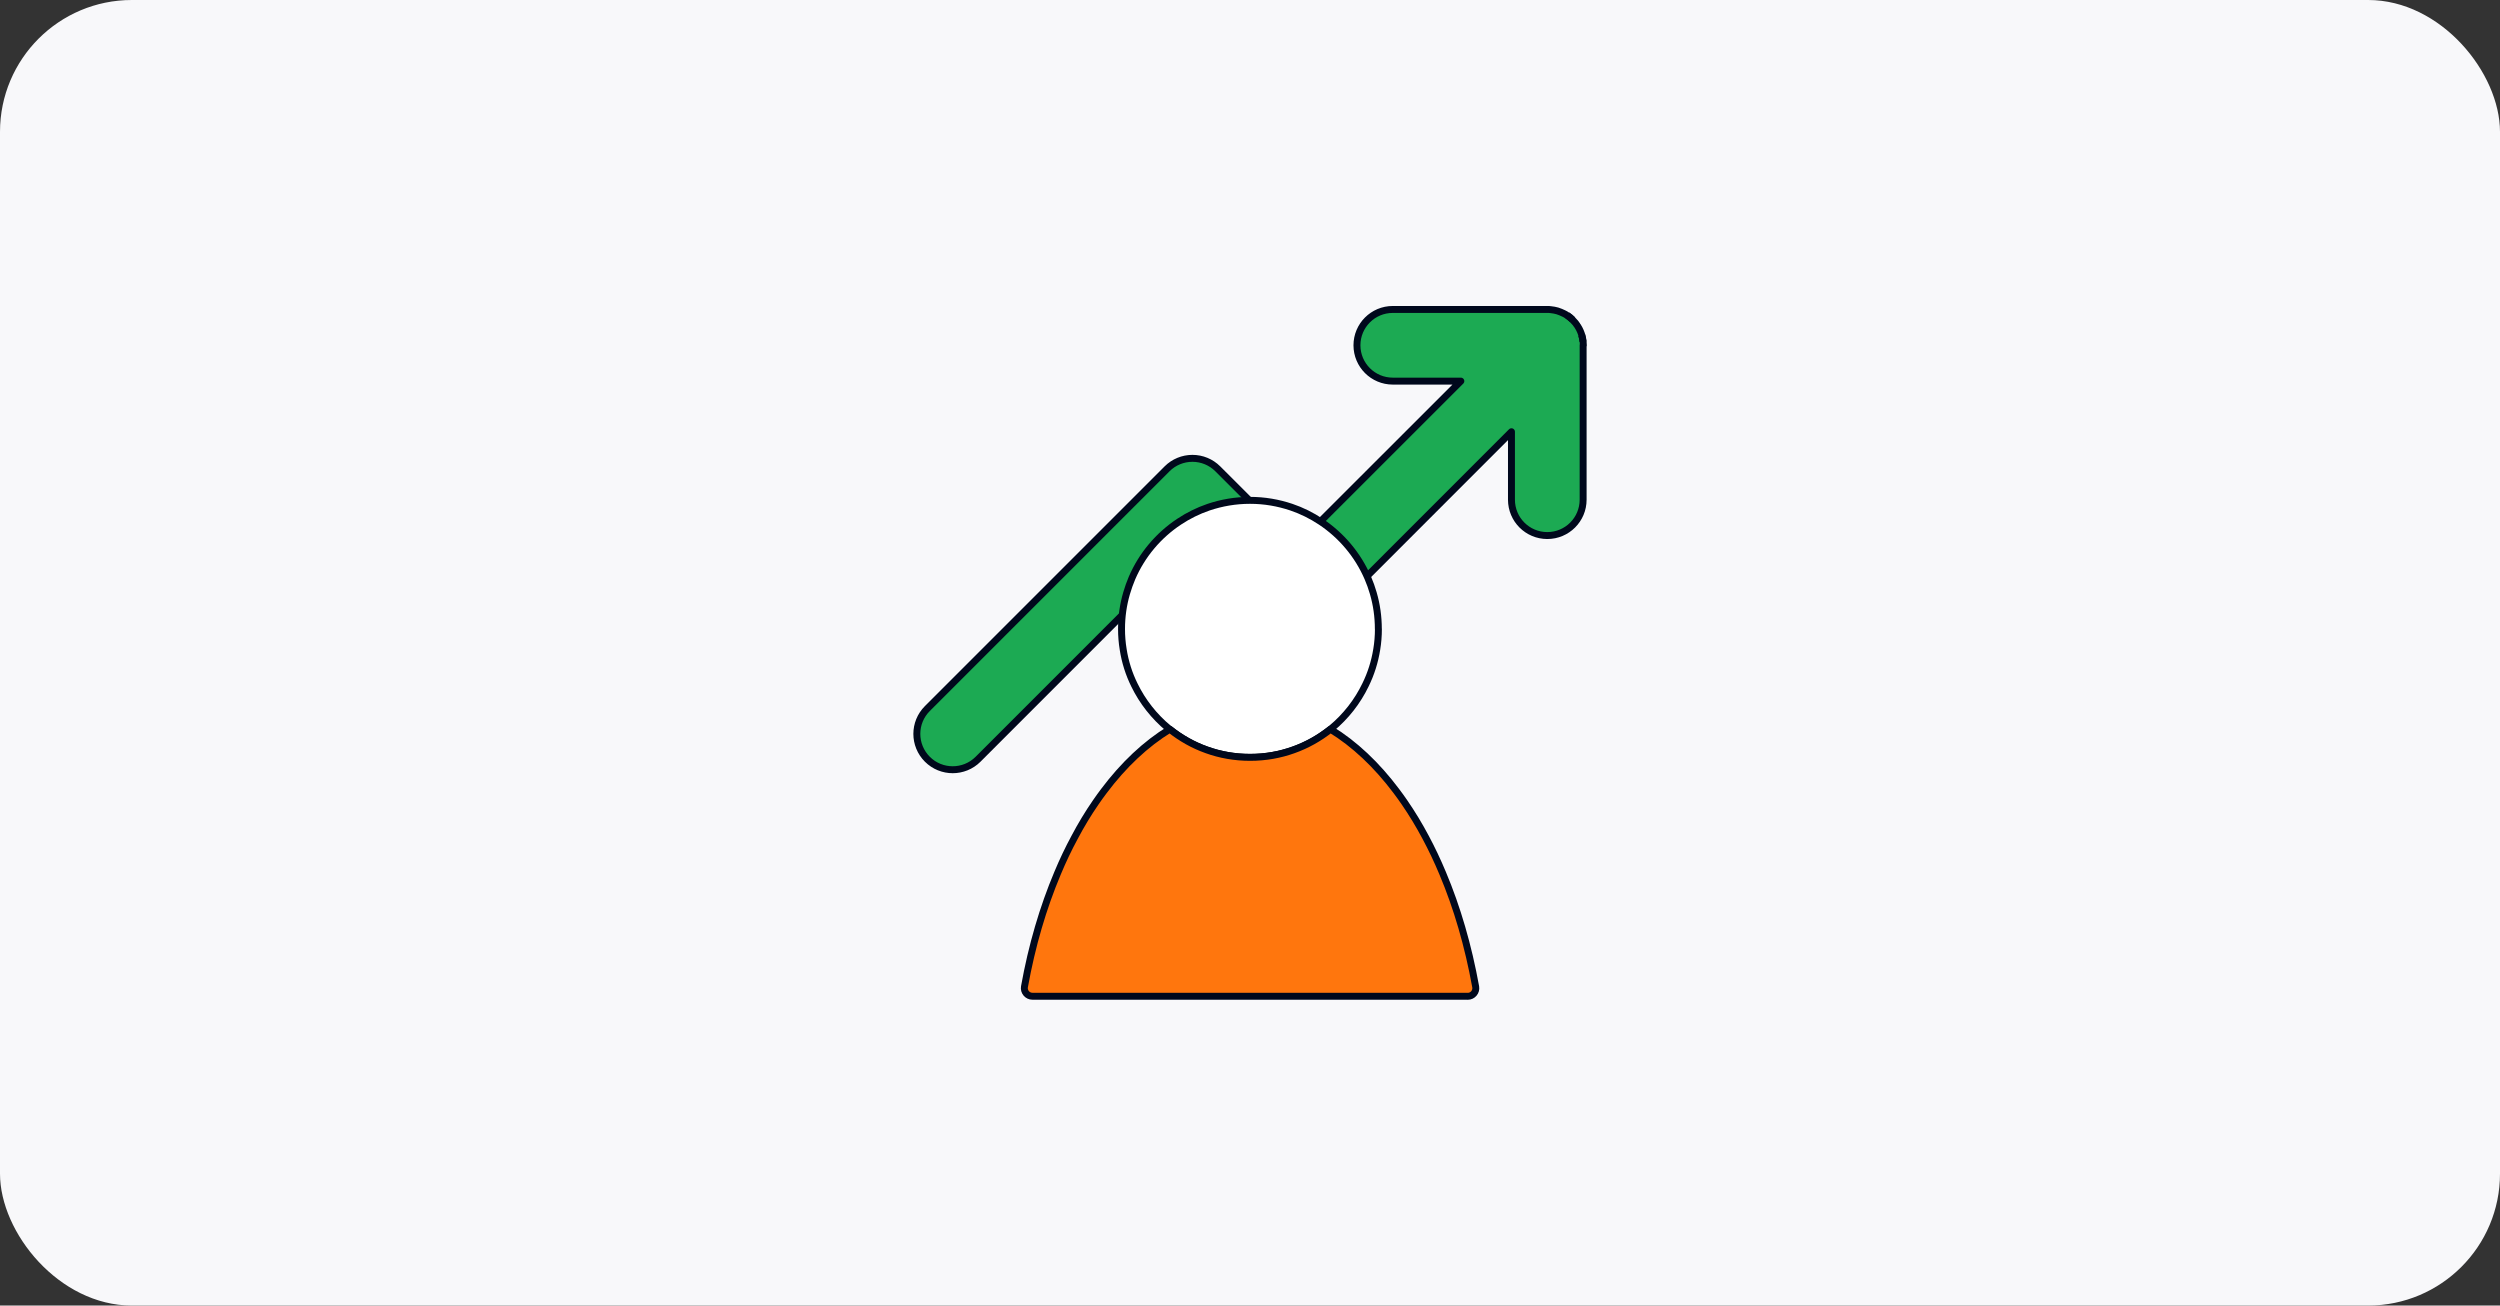
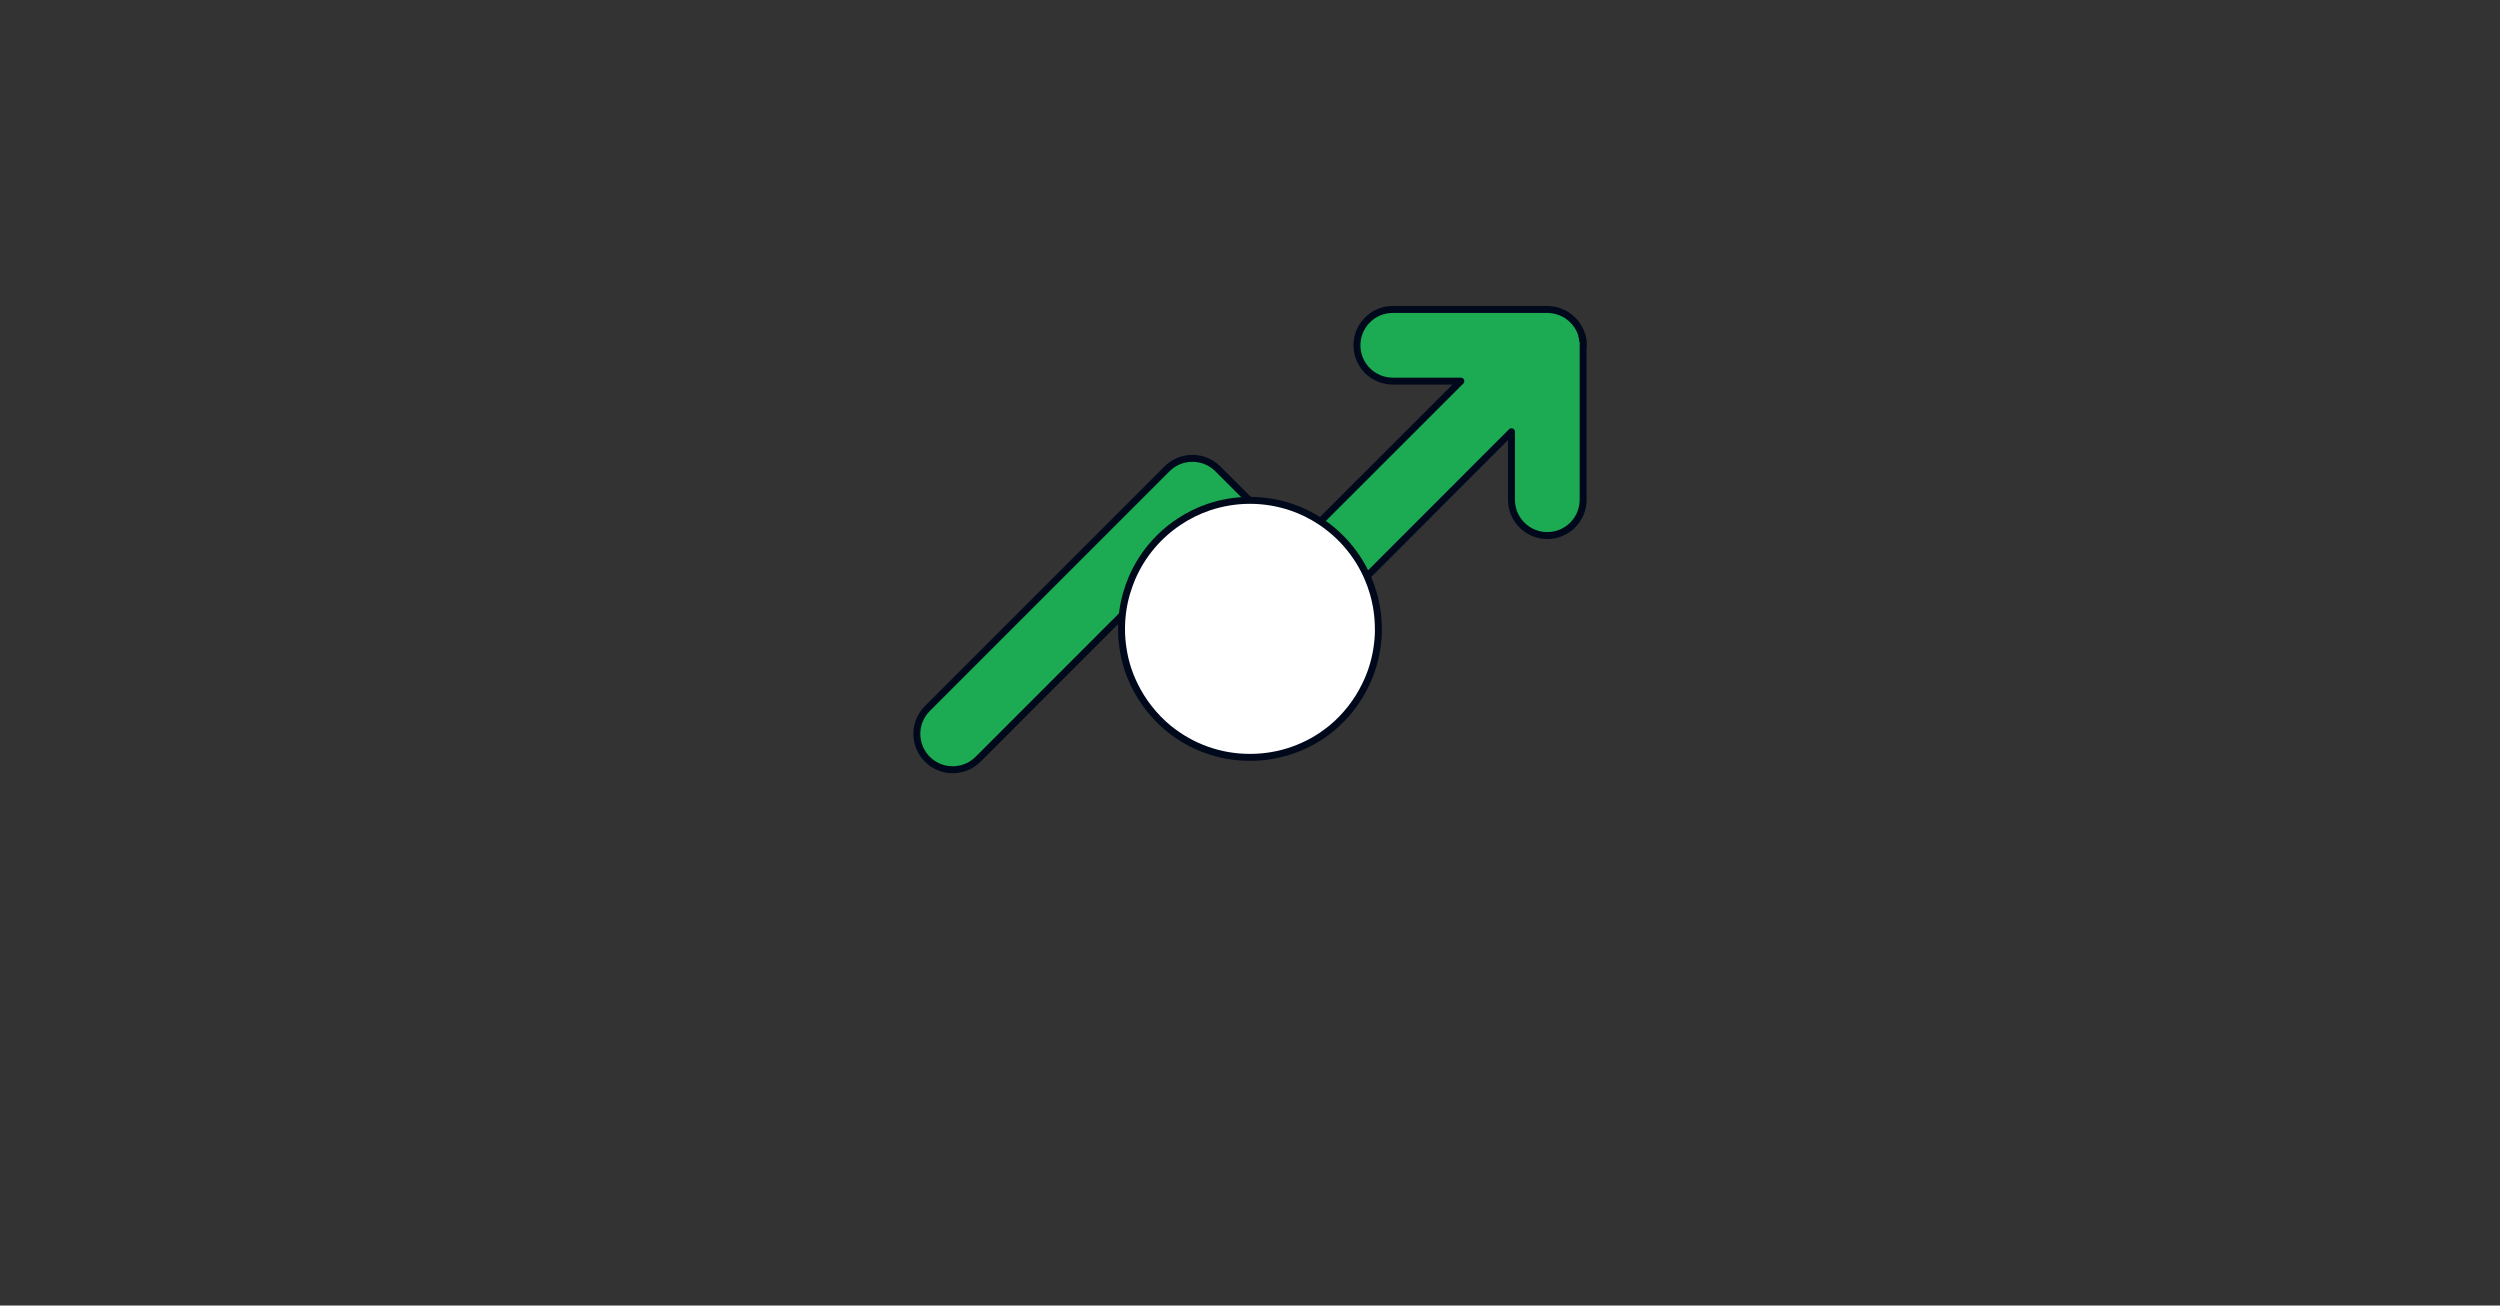
<svg xmlns="http://www.w3.org/2000/svg" id="Layer_1" data-name="Layer 1" viewBox="0 0 360 188">
  <rect x="0" y="0" width="360" height="188" fill="#333333" stroke="none" />
  <defs>
    <style>
      .cls-1 {
        fill: #1caa53;
      }

      .cls-1, .cls-2, .cls-3 {
        stroke-linecap: round;
        stroke-linejoin: round;
      }

      .cls-1, .cls-2, .cls-3, .cls-4 {
        stroke: #00081c;
      }

      .cls-2 {
        fill: #ff760d;
      }

      .cls-3 {
        fill: #fff;
      }

      .cls-5 {
        fill: #f8f8fa;
      }

      .cls-4 {
        fill: #ffcb05;
        stroke-miterlimit: 10;
      }
    </style>
  </defs>
-   <rect class="cls-5" width="360" height="188" rx="18.99" ry="18.99" />
  <g>
    <g>
      <path class="cls-1" d="m227.97,49.7v22.26c0,2.85-2.31,5.16-5.16,5.16s-5.16-2.31-5.16-5.16v-9.79l-27.46,27.47c-.97.97-2.28,1.51-3.65,1.51s-2.68-.54-3.65-1.51l-11.18-11.19-30.87,30.88c-1.01,1.01-2.33,1.51-3.65,1.51s-2.64-.5-3.65-1.51c-2.02-2.02-2.02-5.28,0-7.3l34.52-34.52c.97-.97,2.28-1.51,3.65-1.51s2.68.54,3.65,1.51l11.18,11.18,23.82-23.81h-9.8c-2.85,0-5.16-2.31-5.16-5.16s2.31-5.16,5.16-5.16h22.25c.17,0,.33,0,.5.03.16.01.33.04.49.07.16.03.32.07.47.11.03.01.05.02.08.03.14.05.28.1.41.15.15.06.31.14.46.21s.3.16.44.26c.02,0,.03.02.05.03.27.19.53.4.77.64.12.12.23.23.33.36.01.01.02.02.03.03.1.12.19.25.27.37.03.03.05.06.06.09.07.1.14.21.19.32.03.05.06.1.08.15.06.1.1.21.15.32h0c.02.06.05.12.06.17.01.02.02.04.03.06.04.1.07.21.1.31.1.32.15.65.19.97.02.16.03.33.03.49Z" />
-       <path class="cls-4" d="m225.7,45.41c.27.19.53.4.77.64-.23-.23-.49-.45-.77-.64Z" />
+       <path class="cls-4" d="m225.7,45.41Z" />
      <path class="cls-4" d="m227.76,48.23c.1.32.16.64.19.97-.03-.33-.09-.66-.19-.97Z" />
    </g>
    <path class="cls-3" d="m198.49,90.57c0,1-.08,1.99-.24,2.95-.29,1.8-.83,3.5-1.61,5.09h0c-1.17,2.43-2.84,4.56-4.9,6.27-.06.04-.11.09-.17.13-1.58,1.27-3.37,2.28-5.32,2.97-1.94.7-4.04,1.08-6.25,1.08s-4.32-.38-6.26-1.08c-1.94-.69-3.72-1.7-5.31-2.97-.06-.04-.11-.08-.17-.13-2.06-1.71-3.74-3.84-4.91-6.25-.78-1.58-1.33-3.3-1.61-5.1-.16-.97-.24-1.95-.24-2.95,0-1.79.25-3.52.73-5.16.22-.75.48-1.48.78-2.19,1.43-3.32,3.81-6.14,6.79-8.11,1.31-.87,2.72-1.57,4.24-2.09,1.87-.63,3.88-.98,5.96-.98s4.08.35,5.95.98c1.51.51,2.93,1.22,4.24,2.09,2.97,1.97,5.35,4.79,6.78,8.11.3.7.57,1.44.78,2.18.48,1.64.73,3.37.73,5.17Z" />
-     <path class="cls-2" d="m211.34,143.46h-62.67c-.72,0-1.27-.65-1.15-1.36,1.06-5.92,2.69-11.44,4.77-16.37.75-1.8,1.57-3.52,2.45-5.15.94-1.78,1.96-3.47,3.04-5.03.39-.56.77-1.11,1.18-1.64,2.83-3.77,6.03-6.79,9.49-8.9,1.59,1.27,3.37,2.28,5.31,2.97,1.93.7,4.04,1.08,6.26,1.08s4.31-.38,6.25-1.08c1.94-.69,3.74-1.71,5.32-2.97,3.46,2.11,6.65,5.13,9.48,8.9.4.53.79,1.07,1.18,1.64,1.08,1.57,2.1,3.25,3.05,5.04.87,1.63,1.69,3.35,2.44,5.15,2.08,4.93,3.69,10.45,4.76,16.37.12.71-.43,1.36-1.15,1.36Z" />
  </g>
</svg>